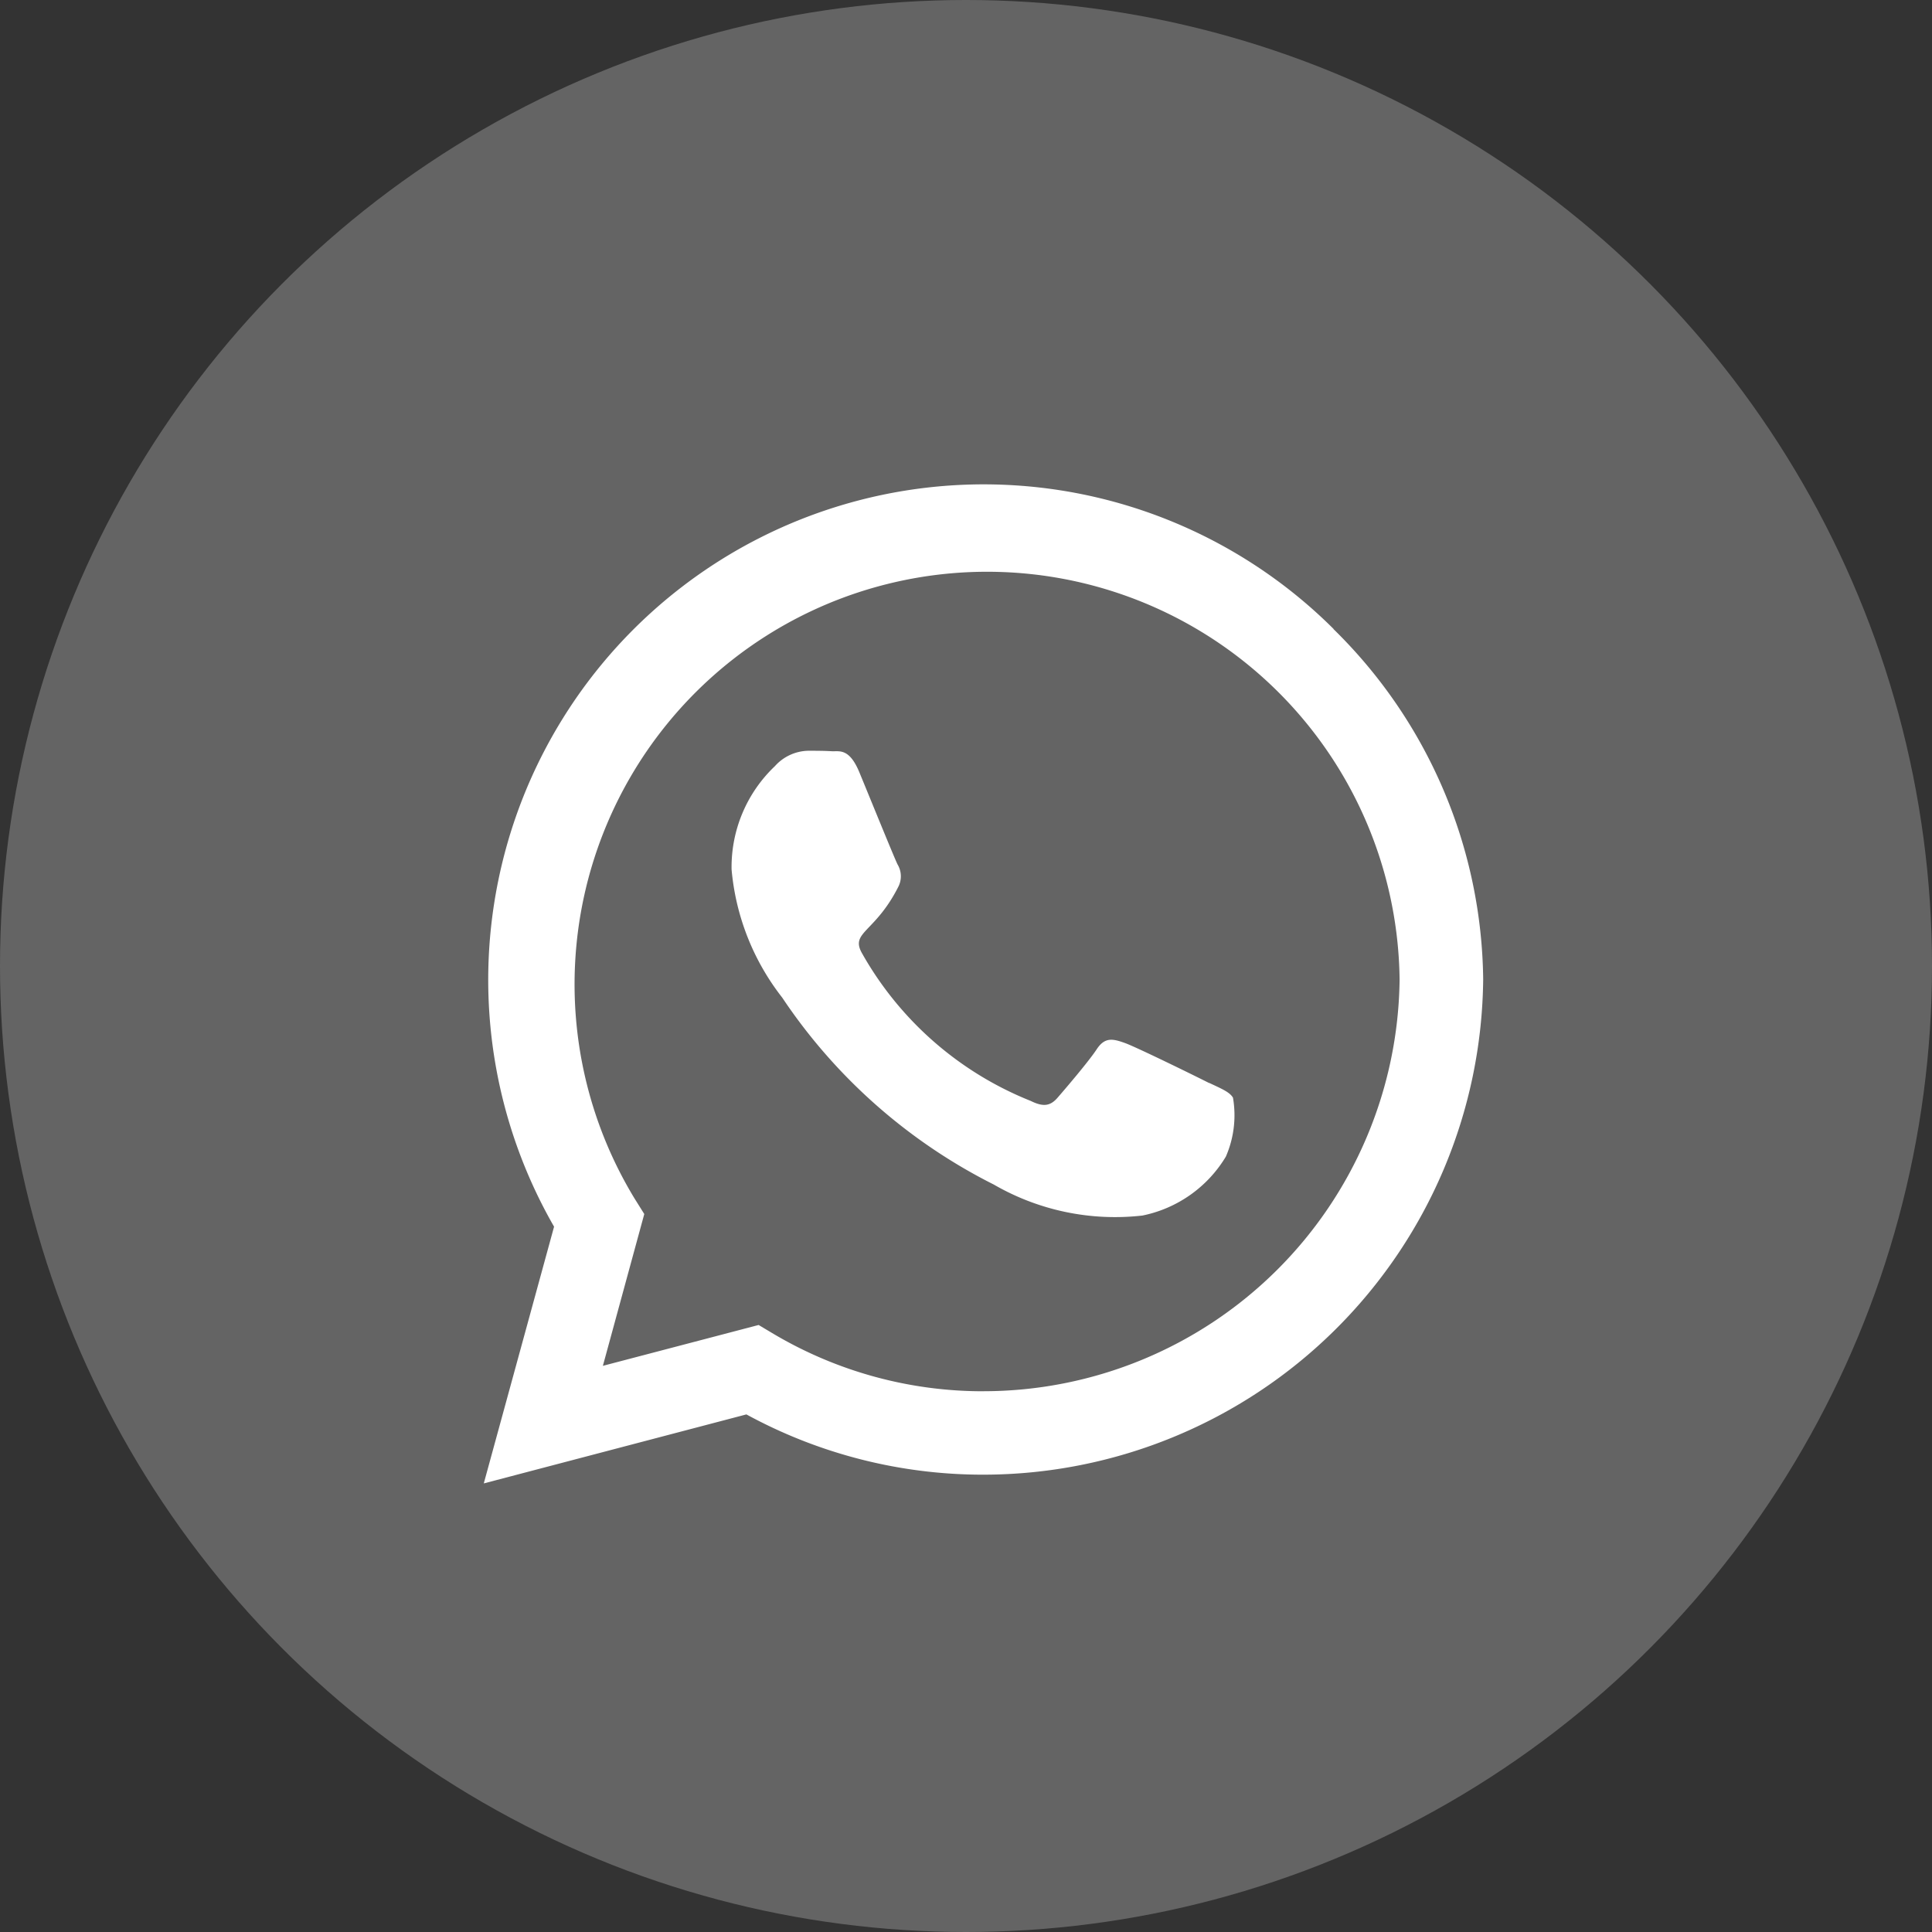
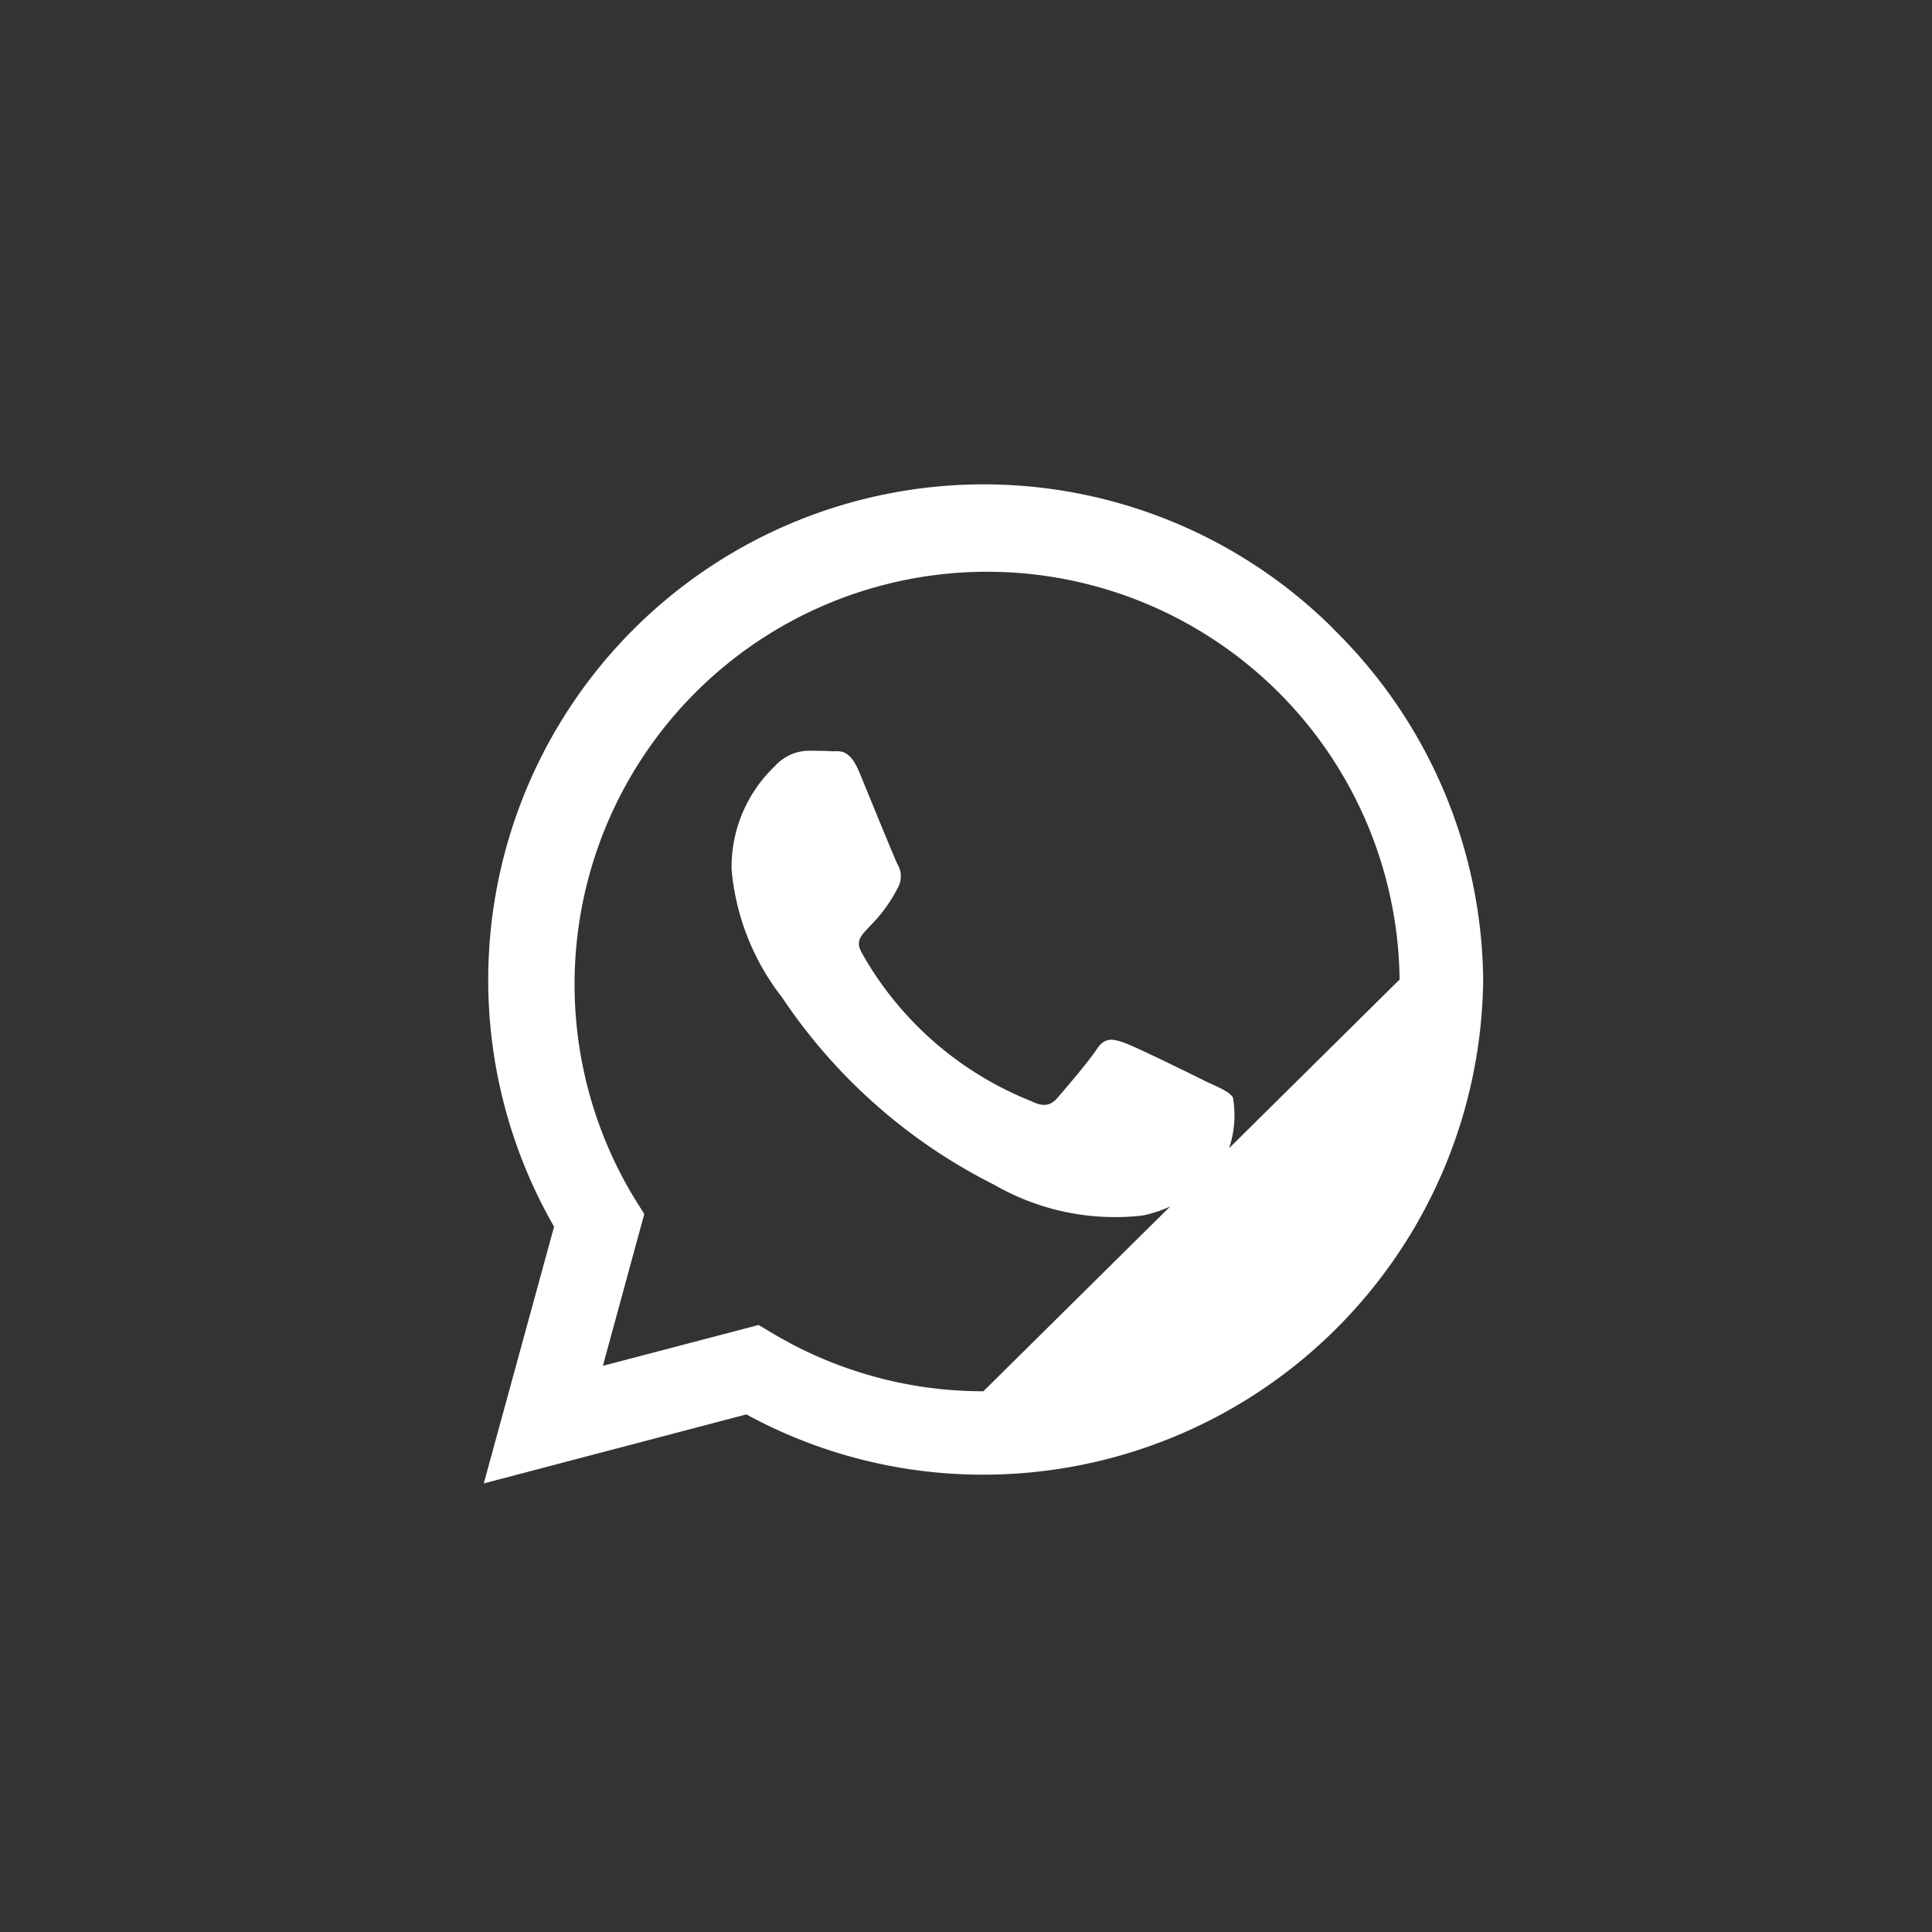
<svg xmlns="http://www.w3.org/2000/svg" id="Componente_32_6" data-name="Componente 32 – 6" width="42" height="42" viewBox="0 0 42 42">
  <rect x="0" y="0" width="42" height="42" fill="#333333" stroke="none" />
-   <circle id="Elipse_912" data-name="Elipse 912" cx="21" cy="21" r="21" fill="#646464" />
-   <path id="Icon_awesome-whatsapp" data-name="Icon awesome-whatsapp" d="M18.476,5.408A10.772,10.772,0,0,0,1.528,18.4L0,23.981l5.709-1.5a10.736,10.736,0,0,0,5.147,1.31h0a10.872,10.872,0,0,0,10.87-10.768,10.811,10.811,0,0,0-3.255-7.615Zm-7.615,16.57A8.934,8.934,0,0,1,6.3,20.731l-.325-.194-3.386.888.9-3.3-.213-.34a8.968,8.968,0,1,1,16.633-4.758A9.05,9.05,0,0,1,10.861,21.977Zm4.909-6.7c-.267-.136-1.591-.786-1.838-.873s-.427-.136-.606.136-.694.873-.854,1.057-.315.2-.582.068a7.324,7.324,0,0,1-3.662-3.2c-.276-.475.276-.441.791-1.47a.5.5,0,0,0-.024-.471c-.068-.136-.606-1.46-.829-2s-.441-.451-.606-.461-.335-.01-.514-.01a1,1,0,0,0-.718.335,3.024,3.024,0,0,0-.941,2.246,5.271,5.271,0,0,0,1.1,2.784,12.024,12.024,0,0,0,4.6,4.065,5.265,5.265,0,0,0,3.231.674,2.756,2.756,0,0,0,1.814-1.281,2.25,2.25,0,0,0,.155-1.281C16.216,15.473,16.036,15.4,15.769,15.274Z" transform="translate(10.517 8.267)" fill="#fff" />
+   <path id="Icon_awesome-whatsapp" data-name="Icon awesome-whatsapp" d="M18.476,5.408A10.772,10.772,0,0,0,1.528,18.4L0,23.981l5.709-1.5a10.736,10.736,0,0,0,5.147,1.31h0a10.872,10.872,0,0,0,10.87-10.768,10.811,10.811,0,0,0-3.255-7.615Zm-7.615,16.57A8.934,8.934,0,0,1,6.3,20.731l-.325-.194-3.386.888.9-3.3-.213-.34a8.968,8.968,0,1,1,16.633-4.758Zm4.909-6.7c-.267-.136-1.591-.786-1.838-.873s-.427-.136-.606.136-.694.873-.854,1.057-.315.2-.582.068a7.324,7.324,0,0,1-3.662-3.2c-.276-.475.276-.441.791-1.47a.5.5,0,0,0-.024-.471c-.068-.136-.606-1.46-.829-2s-.441-.451-.606-.461-.335-.01-.514-.01a1,1,0,0,0-.718.335,3.024,3.024,0,0,0-.941,2.246,5.271,5.271,0,0,0,1.1,2.784,12.024,12.024,0,0,0,4.6,4.065,5.265,5.265,0,0,0,3.231.674,2.756,2.756,0,0,0,1.814-1.281,2.25,2.25,0,0,0,.155-1.281C16.216,15.473,16.036,15.4,15.769,15.274Z" transform="translate(10.517 8.267)" fill="#fff" />
</svg>